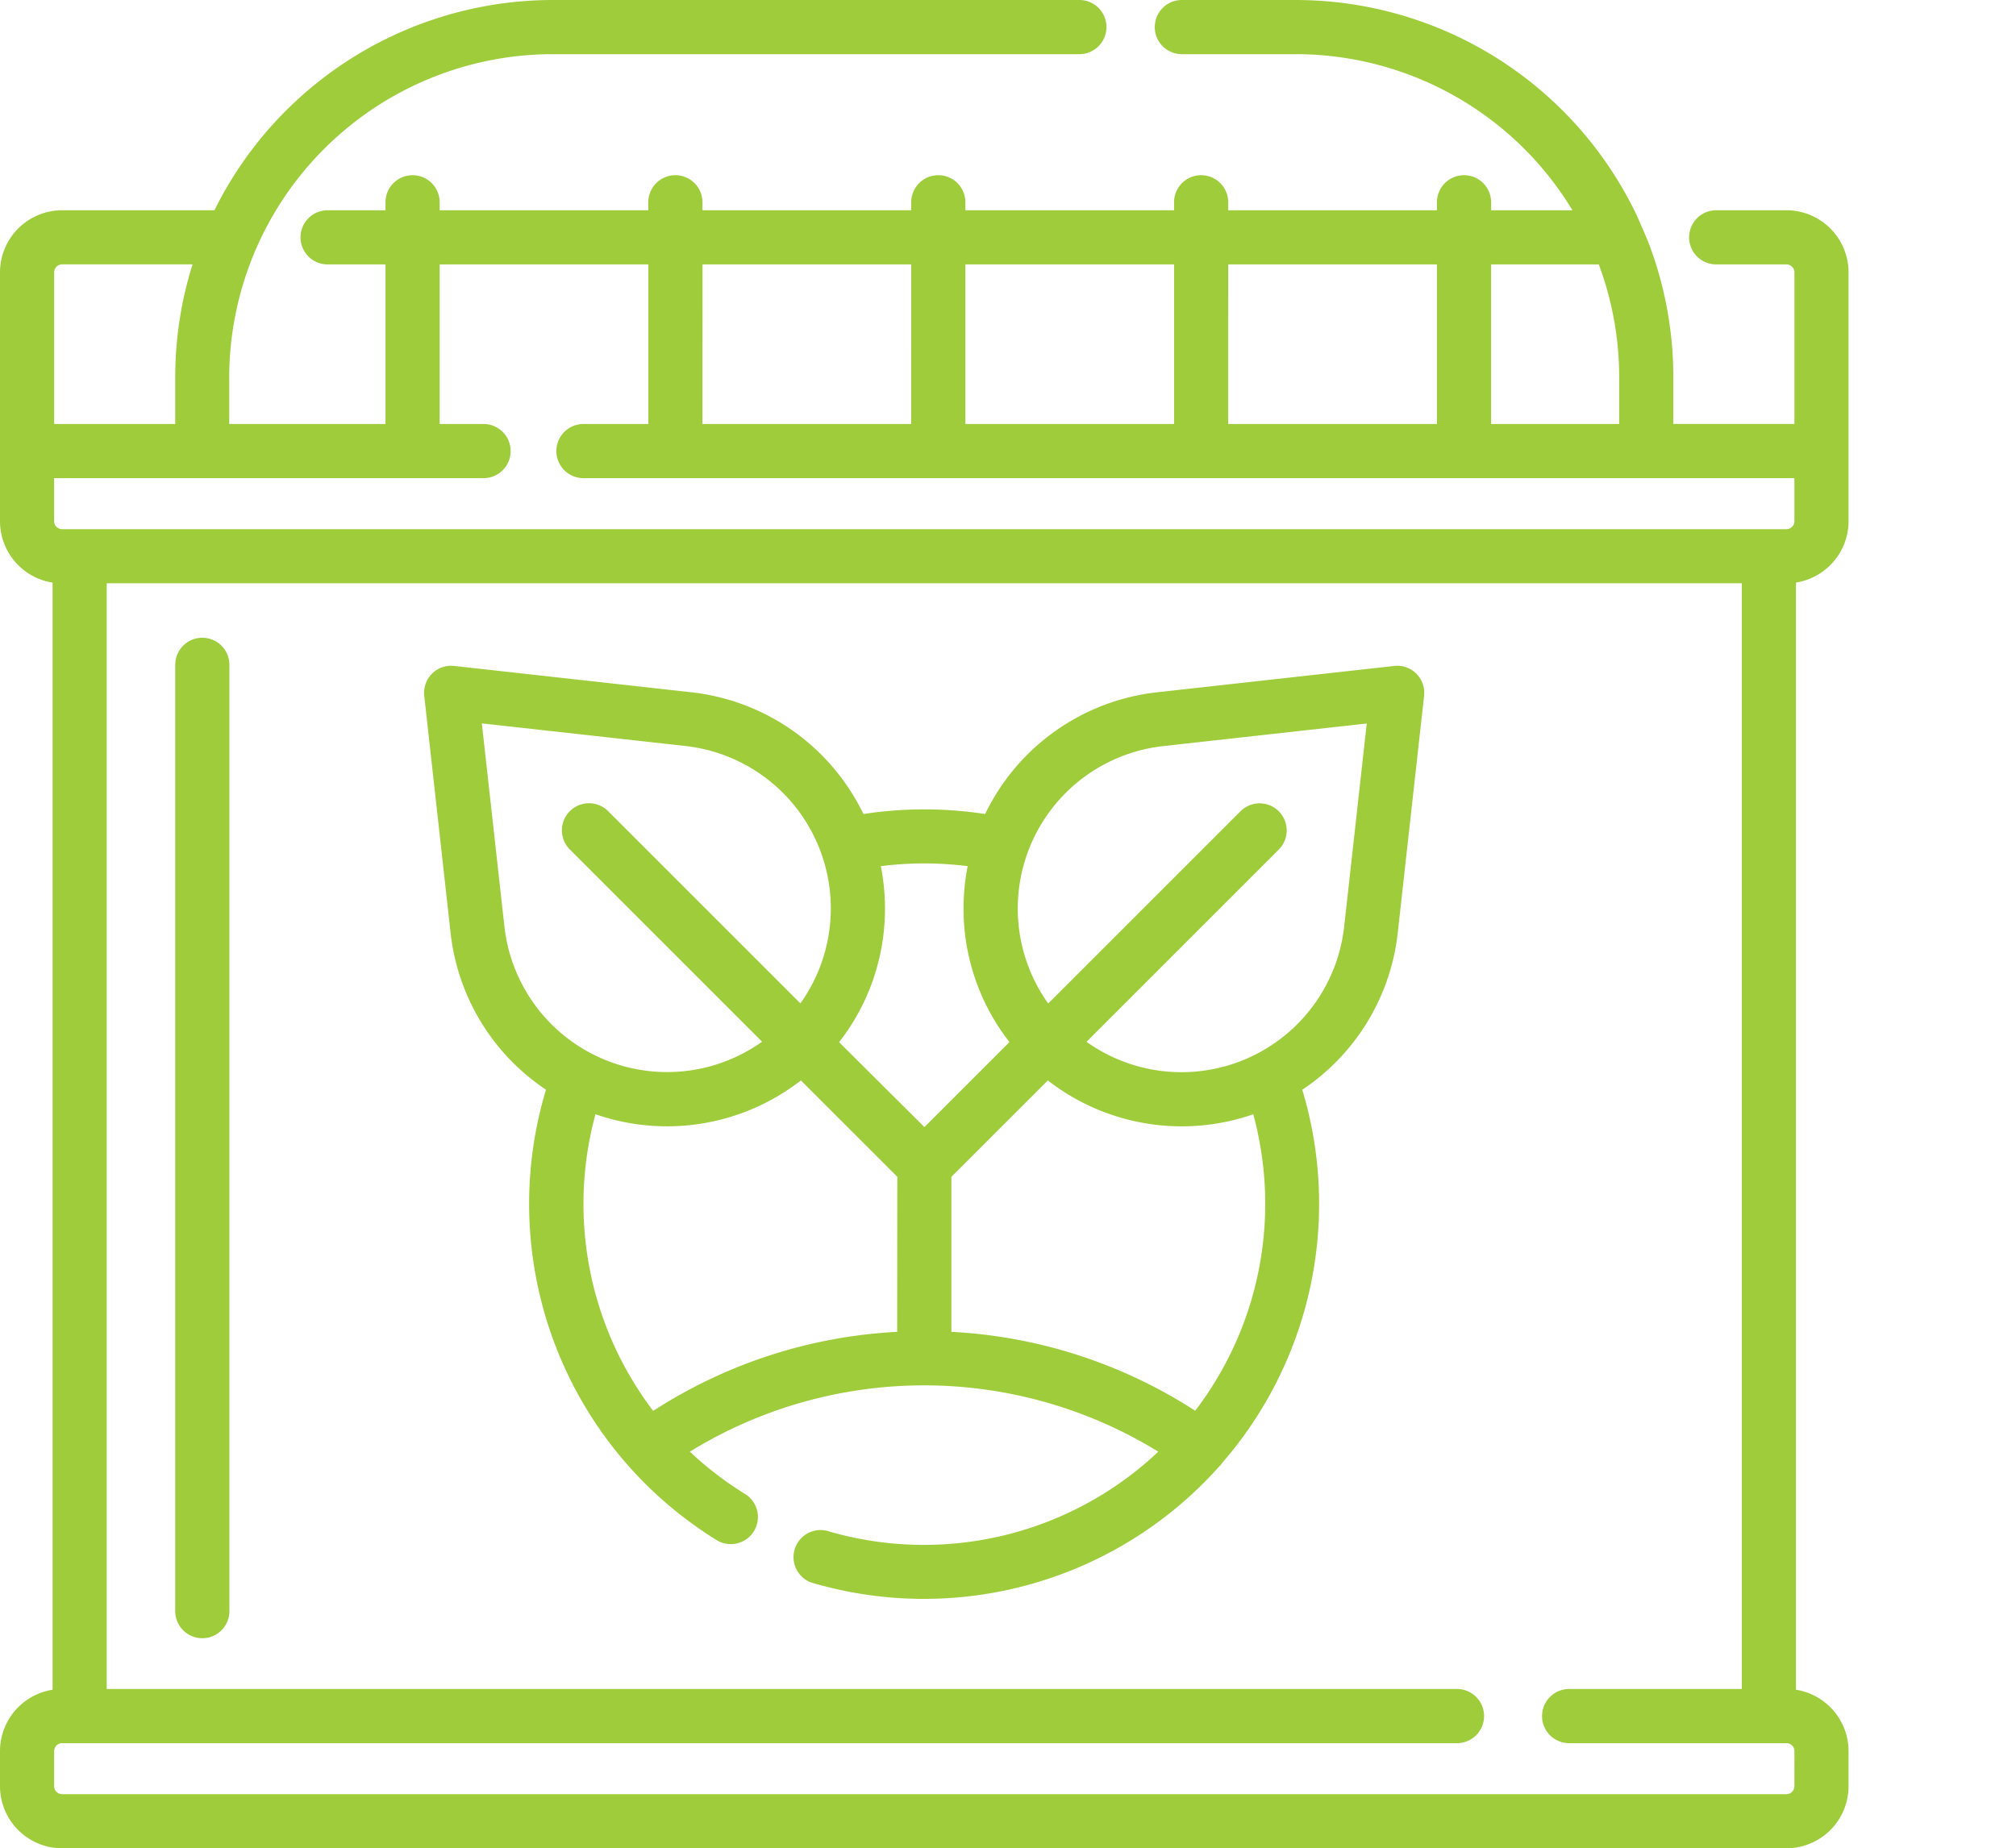
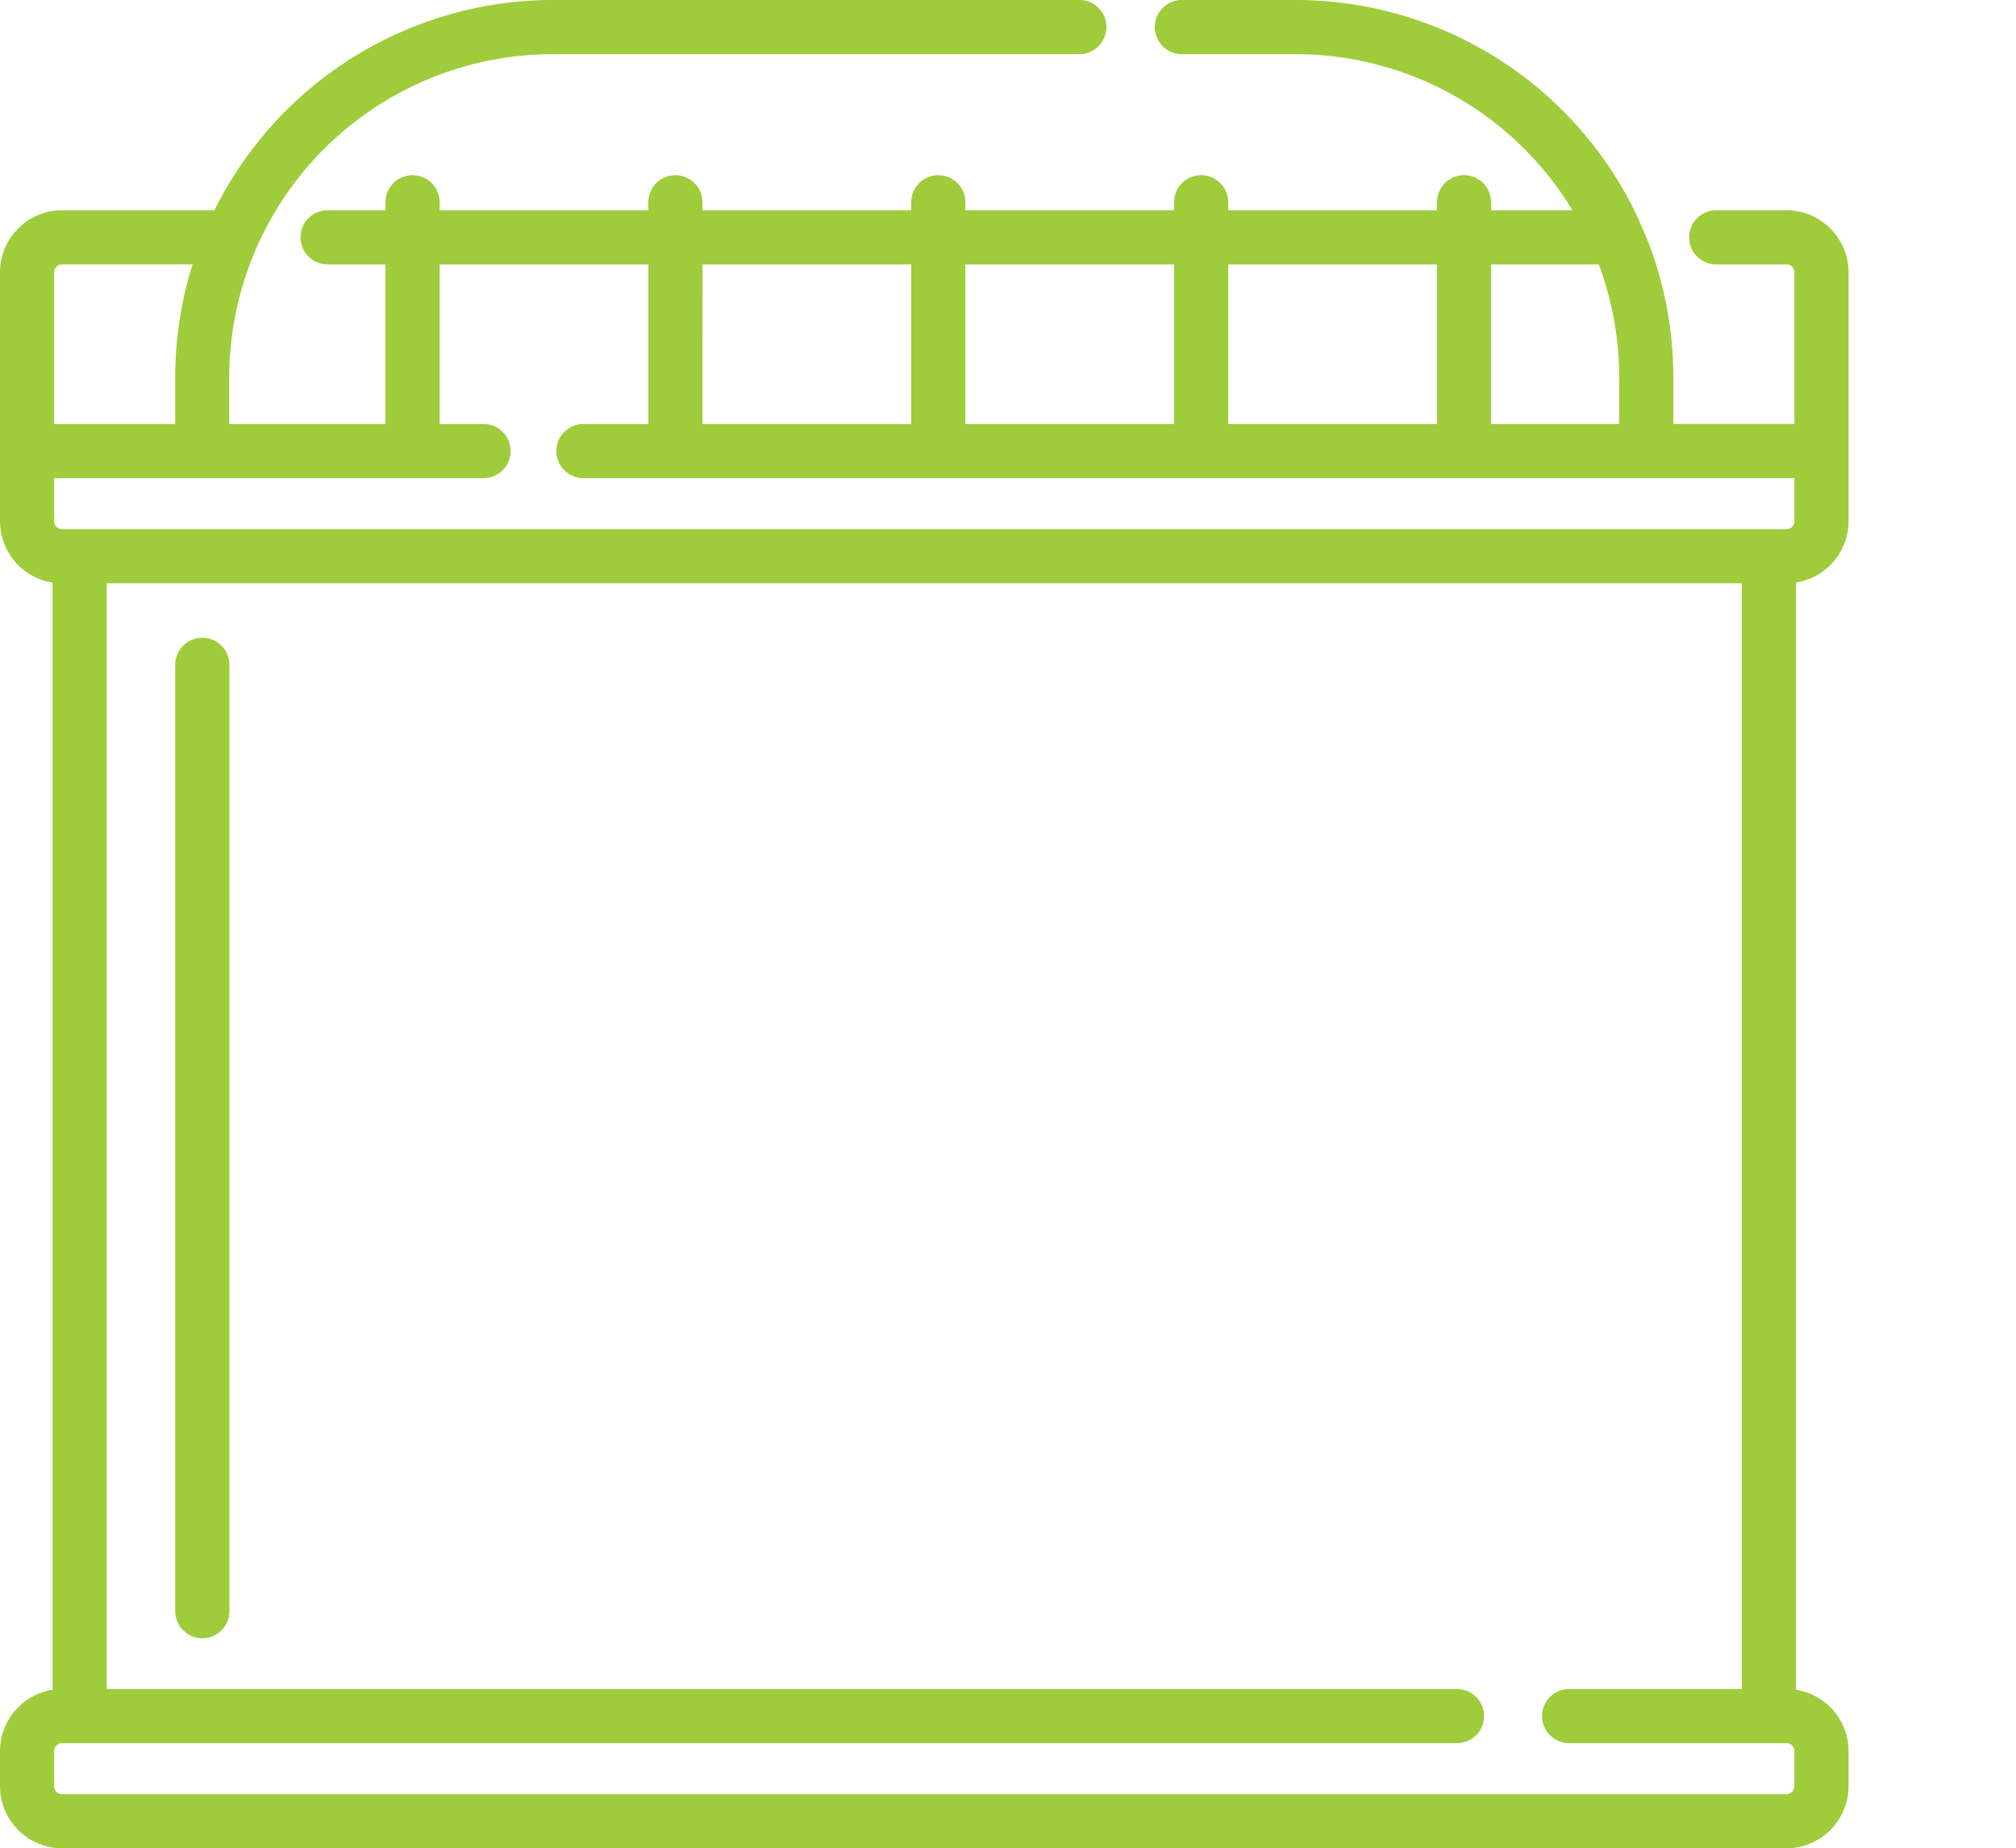
<svg xmlns="http://www.w3.org/2000/svg" id="biogas" width="54.529" height="50" viewBox="0 0 54.529 50">
  <g id="Group_471" data-name="Group 471">
    <g id="Group_470" data-name="Group 470">
      <path id="Path_640" data-name="Path 640" d="M50,14.1V7.368a1.682,1.682,0,0,0-1.68-1.68h-1.9a.732.732,0,0,0,0,1.465h1.9a.216.216,0,0,1,.216.216v4.1H45.26V10.212a10.158,10.158,0,0,0-.692-3.7c-.023-.059-.272-.633-.286-.663A10.225,10.225,0,0,0,35.048,0H31.967a.732.732,0,1,0,0,1.465h3.081a8.751,8.751,0,0,1,7.484,4.223h-2.2V5.472a.732.732,0,0,0-1.465,0v.216H33.221V5.472a.732.732,0,0,0-1.465,0v.216H26.112V5.472a.732.732,0,0,0-1.465,0v.216H19V5.472a.732.732,0,0,0-1.465,0v.216H11.892V5.472a.732.732,0,0,0-1.465,0v.216H8.861a.732.732,0,0,0,0,1.465h1.566V11.47H6.2V10.212a8.757,8.757,0,0,1,8.747-8.747H29.195a.732.732,0,0,0,0-1.465H14.952A10.224,10.224,0,0,0,5.8,5.688H1.68A1.682,1.682,0,0,0,0,7.368V14.1a1.683,1.683,0,0,0,1.422,1.661V45.711A1.683,1.683,0,0,0,0,47.372v.948A1.682,1.682,0,0,0,1.68,50H48.32A1.682,1.682,0,0,0,50,48.32v-.948a1.683,1.683,0,0,0-1.422-1.661V15.759A1.683,1.683,0,0,0,50,14.1ZM40.331,7.153h2.913a8.707,8.707,0,0,1,.552,3.059V11.47H40.331V7.153Zm-7.109,0h5.645V11.47H33.221Zm-7.11,0h5.645V11.47H26.112Zm-7.11,0h5.645V11.47H19ZM1.465,7.368a.216.216,0,0,1,.216-.216H5.208a10.175,10.175,0,0,0-.468,3.059V11.47H1.465ZM48.535,48.32a.216.216,0,0,1-.216.216H1.68a.216.216,0,0,1-.216-.216v-.948a.216.216,0,0,1,.216-.216H39.409a.732.732,0,0,0,0-1.465H2.887V15.779H47.113V45.691H42.442a.732.732,0,0,0,0,1.465H48.32a.216.216,0,0,1,.216.216Zm0-34.221a.216.216,0,0,1-.216.216H1.68a.216.216,0,0,1-.216-.216V12.935H13.079a.732.732,0,0,0,0-1.465H11.892V7.153h5.645V11.47H15.781a.732.732,0,0,0,0,1.465H48.535Z" fill="#9fcc3b" />
      <path id="Path_641" data-name="Path 641" d="M49.267,176.668a.732.732,0,0,0-.732.732V203A.732.732,0,0,0,50,203V177.4A.732.732,0,0,0,49.267,176.668Z" transform="translate(-43.795 -159.415)" fill="#9fcc3b" />
-       <path id="Path_642" data-name="Path 642" d="M143.709,184.437l-6.411.712a5.886,5.886,0,0,0-4.659,3.294,10.847,10.847,0,0,0-3.292,0,5.886,5.886,0,0,0-4.659-3.294l-6.411-.712a.732.732,0,0,0-.809.809l.712,6.407a5.878,5.878,0,0,0,2.581,4.248,10.691,10.691,0,0,0,4.614,12.183.732.732,0,1,0,.771-1.246,9.37,9.37,0,0,1-1.494-1.145,12.082,12.082,0,0,1,12.671,0,9.232,9.232,0,0,1-8.97,2.139.732.732,0,0,0-.418,1.4,10.7,10.7,0,0,0,11.017-3.119.744.744,0,0,0,.1-.116l.005-.008a10.678,10.678,0,0,0,2.16-10.087,5.879,5.879,0,0,0,2.583-4.249l.712-6.407a.732.732,0,0,0-.809-.809Zm-24.072,7.054-.611-5.5,5.5.611a4.421,4.421,0,0,1,3.116,6.964l-5.2-5.2a.732.732,0,1,0-1.036,1.036l5.2,5.2a4.427,4.427,0,0,1-6.969-3.114Zm10.623,10.96h0a13.414,13.414,0,0,0-6.6,2.139,9.253,9.253,0,0,1-1.561-8.026,5.9,5.9,0,0,0,5.557-.914l2.607,2.606Zm-1.571-7.836A5.858,5.858,0,0,0,129.93,191a5.924,5.924,0,0,0-.112-1.147,9.377,9.377,0,0,1,2.349,0,5.922,5.922,0,0,0-.112,1.147,5.858,5.858,0,0,0,1.242,3.612l-2.3,2.3Zm9.631,9.97a13.413,13.413,0,0,0-6.594-2.134v-4.194l2.609-2.607a5.9,5.9,0,0,0,5.556.915,9.217,9.217,0,0,1-1.57,8.02Zm4.03-13.094a4.427,4.427,0,0,1-6.969,3.114l5.2-5.2a.732.732,0,1,0-1.036-1.036l-5.2,5.2a4.421,4.421,0,0,1,3.116-6.964l5.5-.611Z" transform="translate(-105.993 -166.422)" fill="#9fcc3b" />
    </g>
  </g>
</svg>